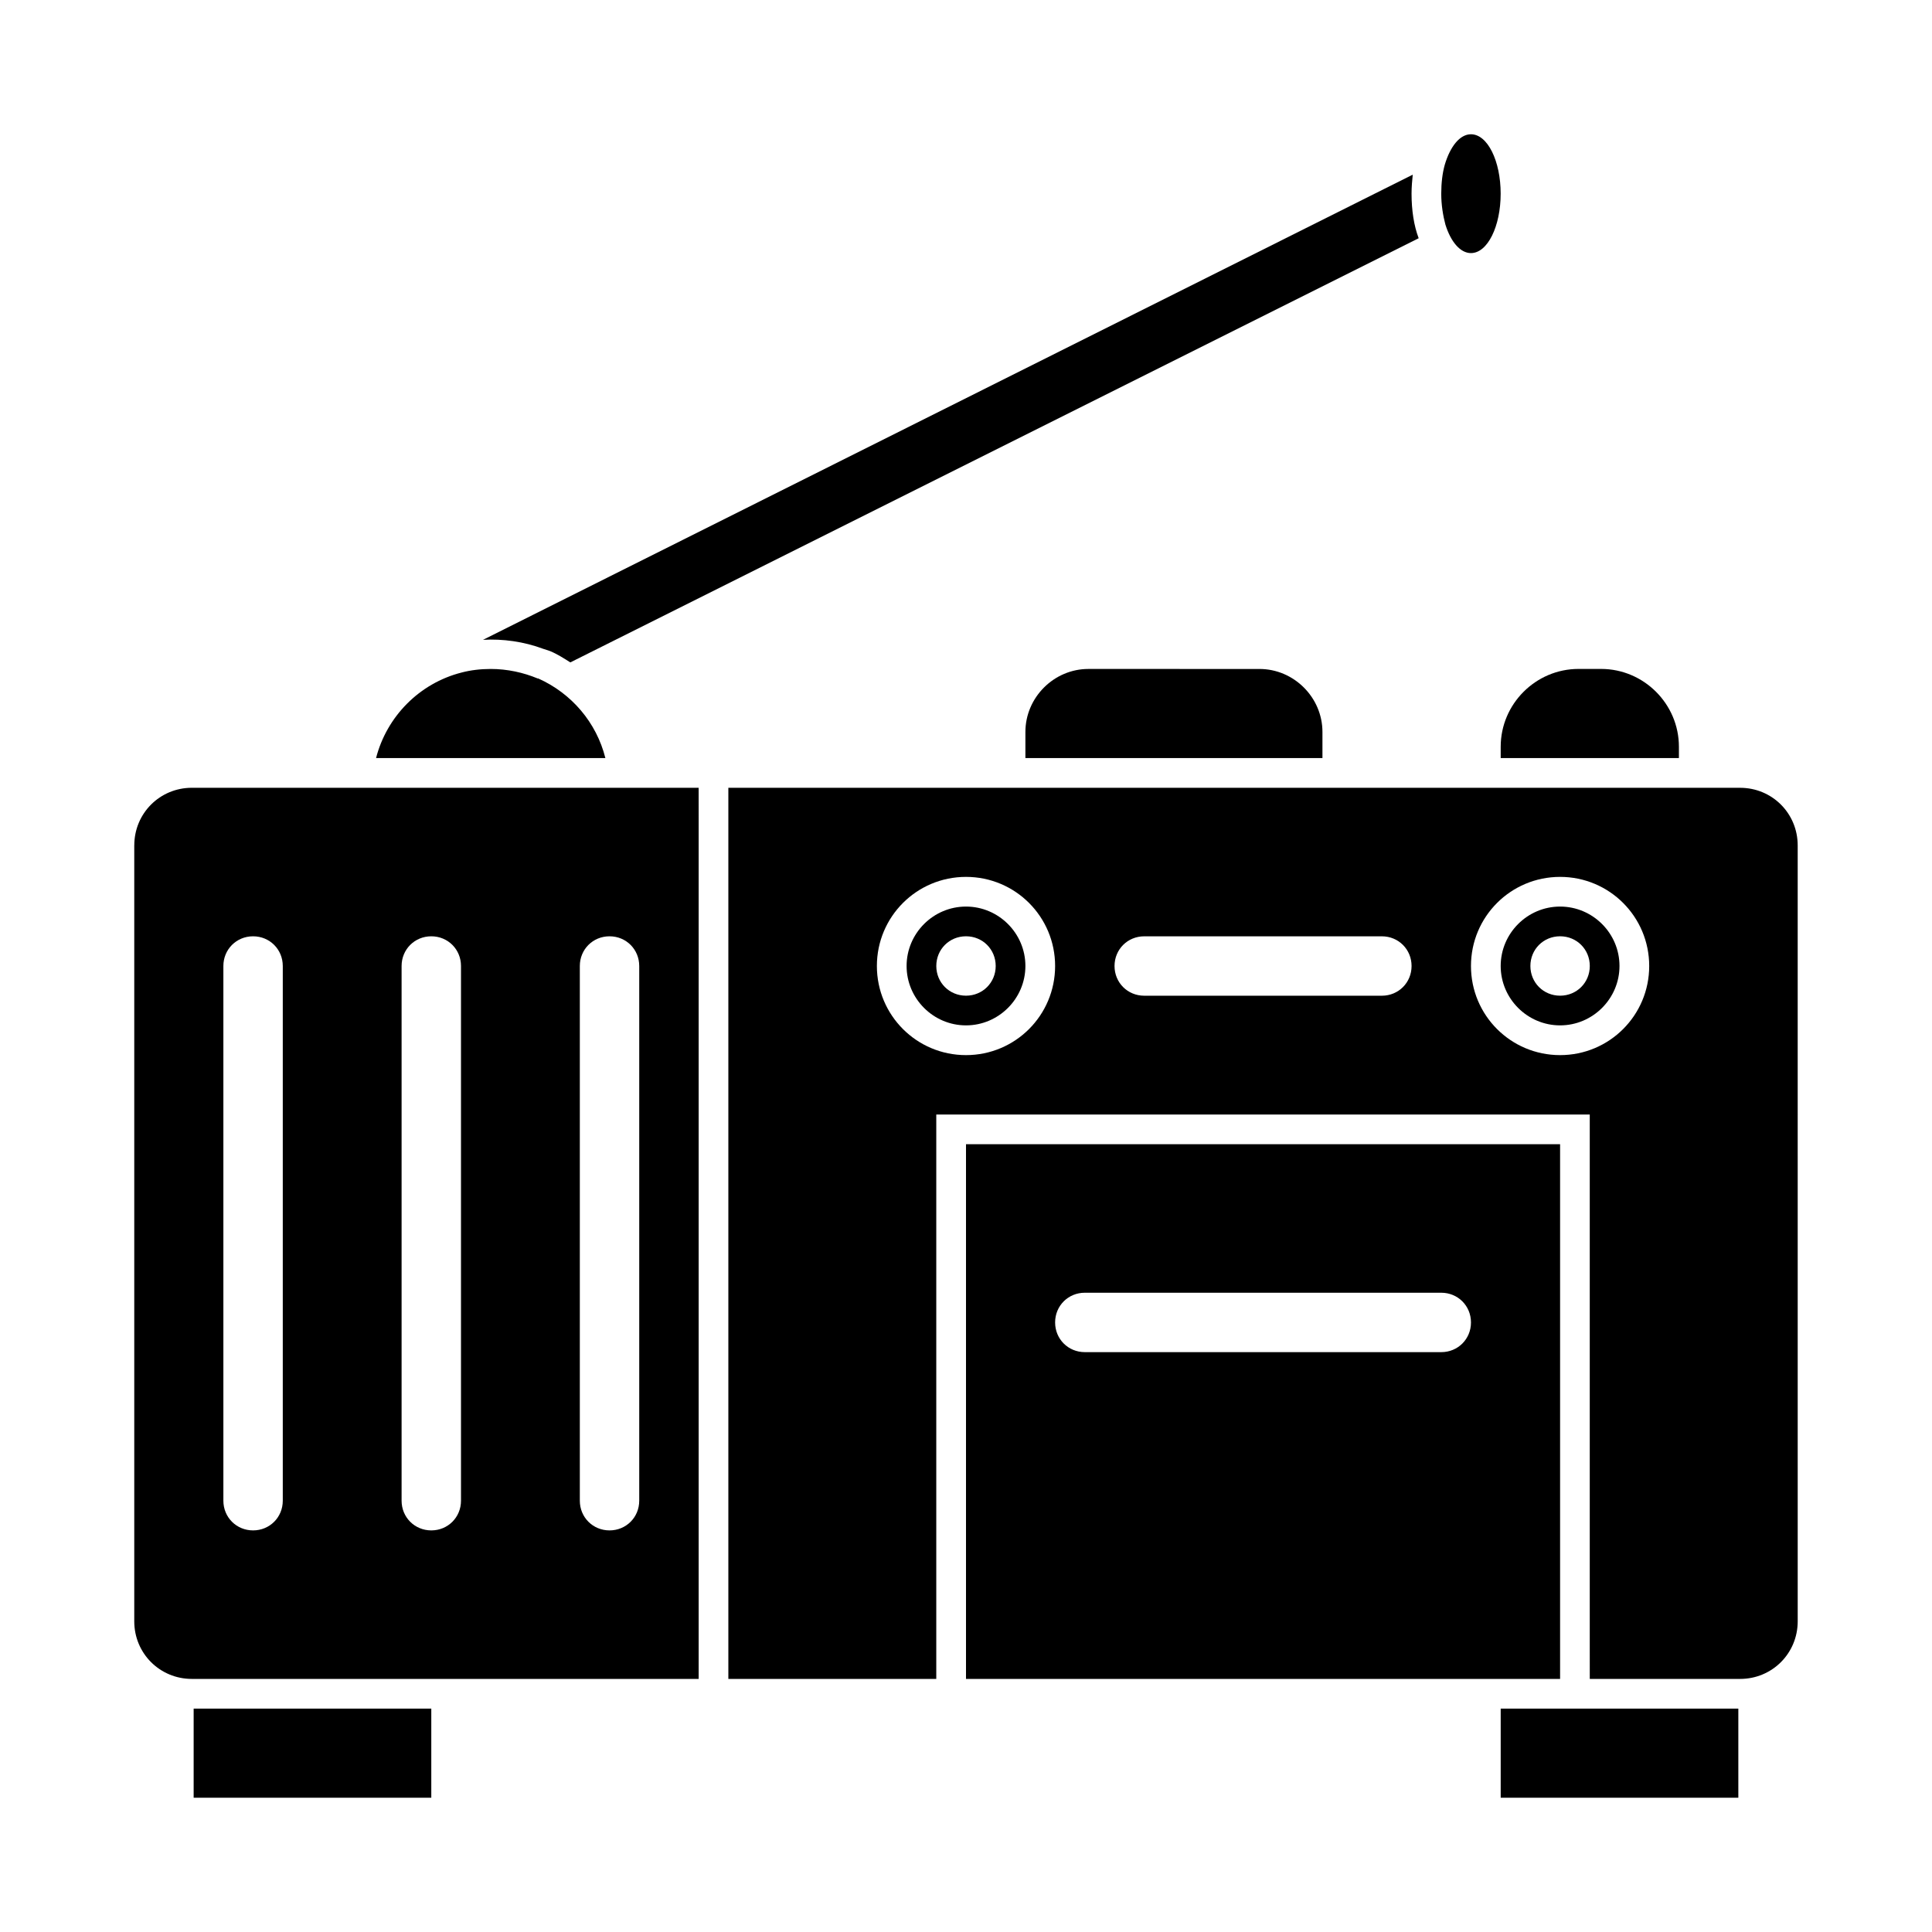
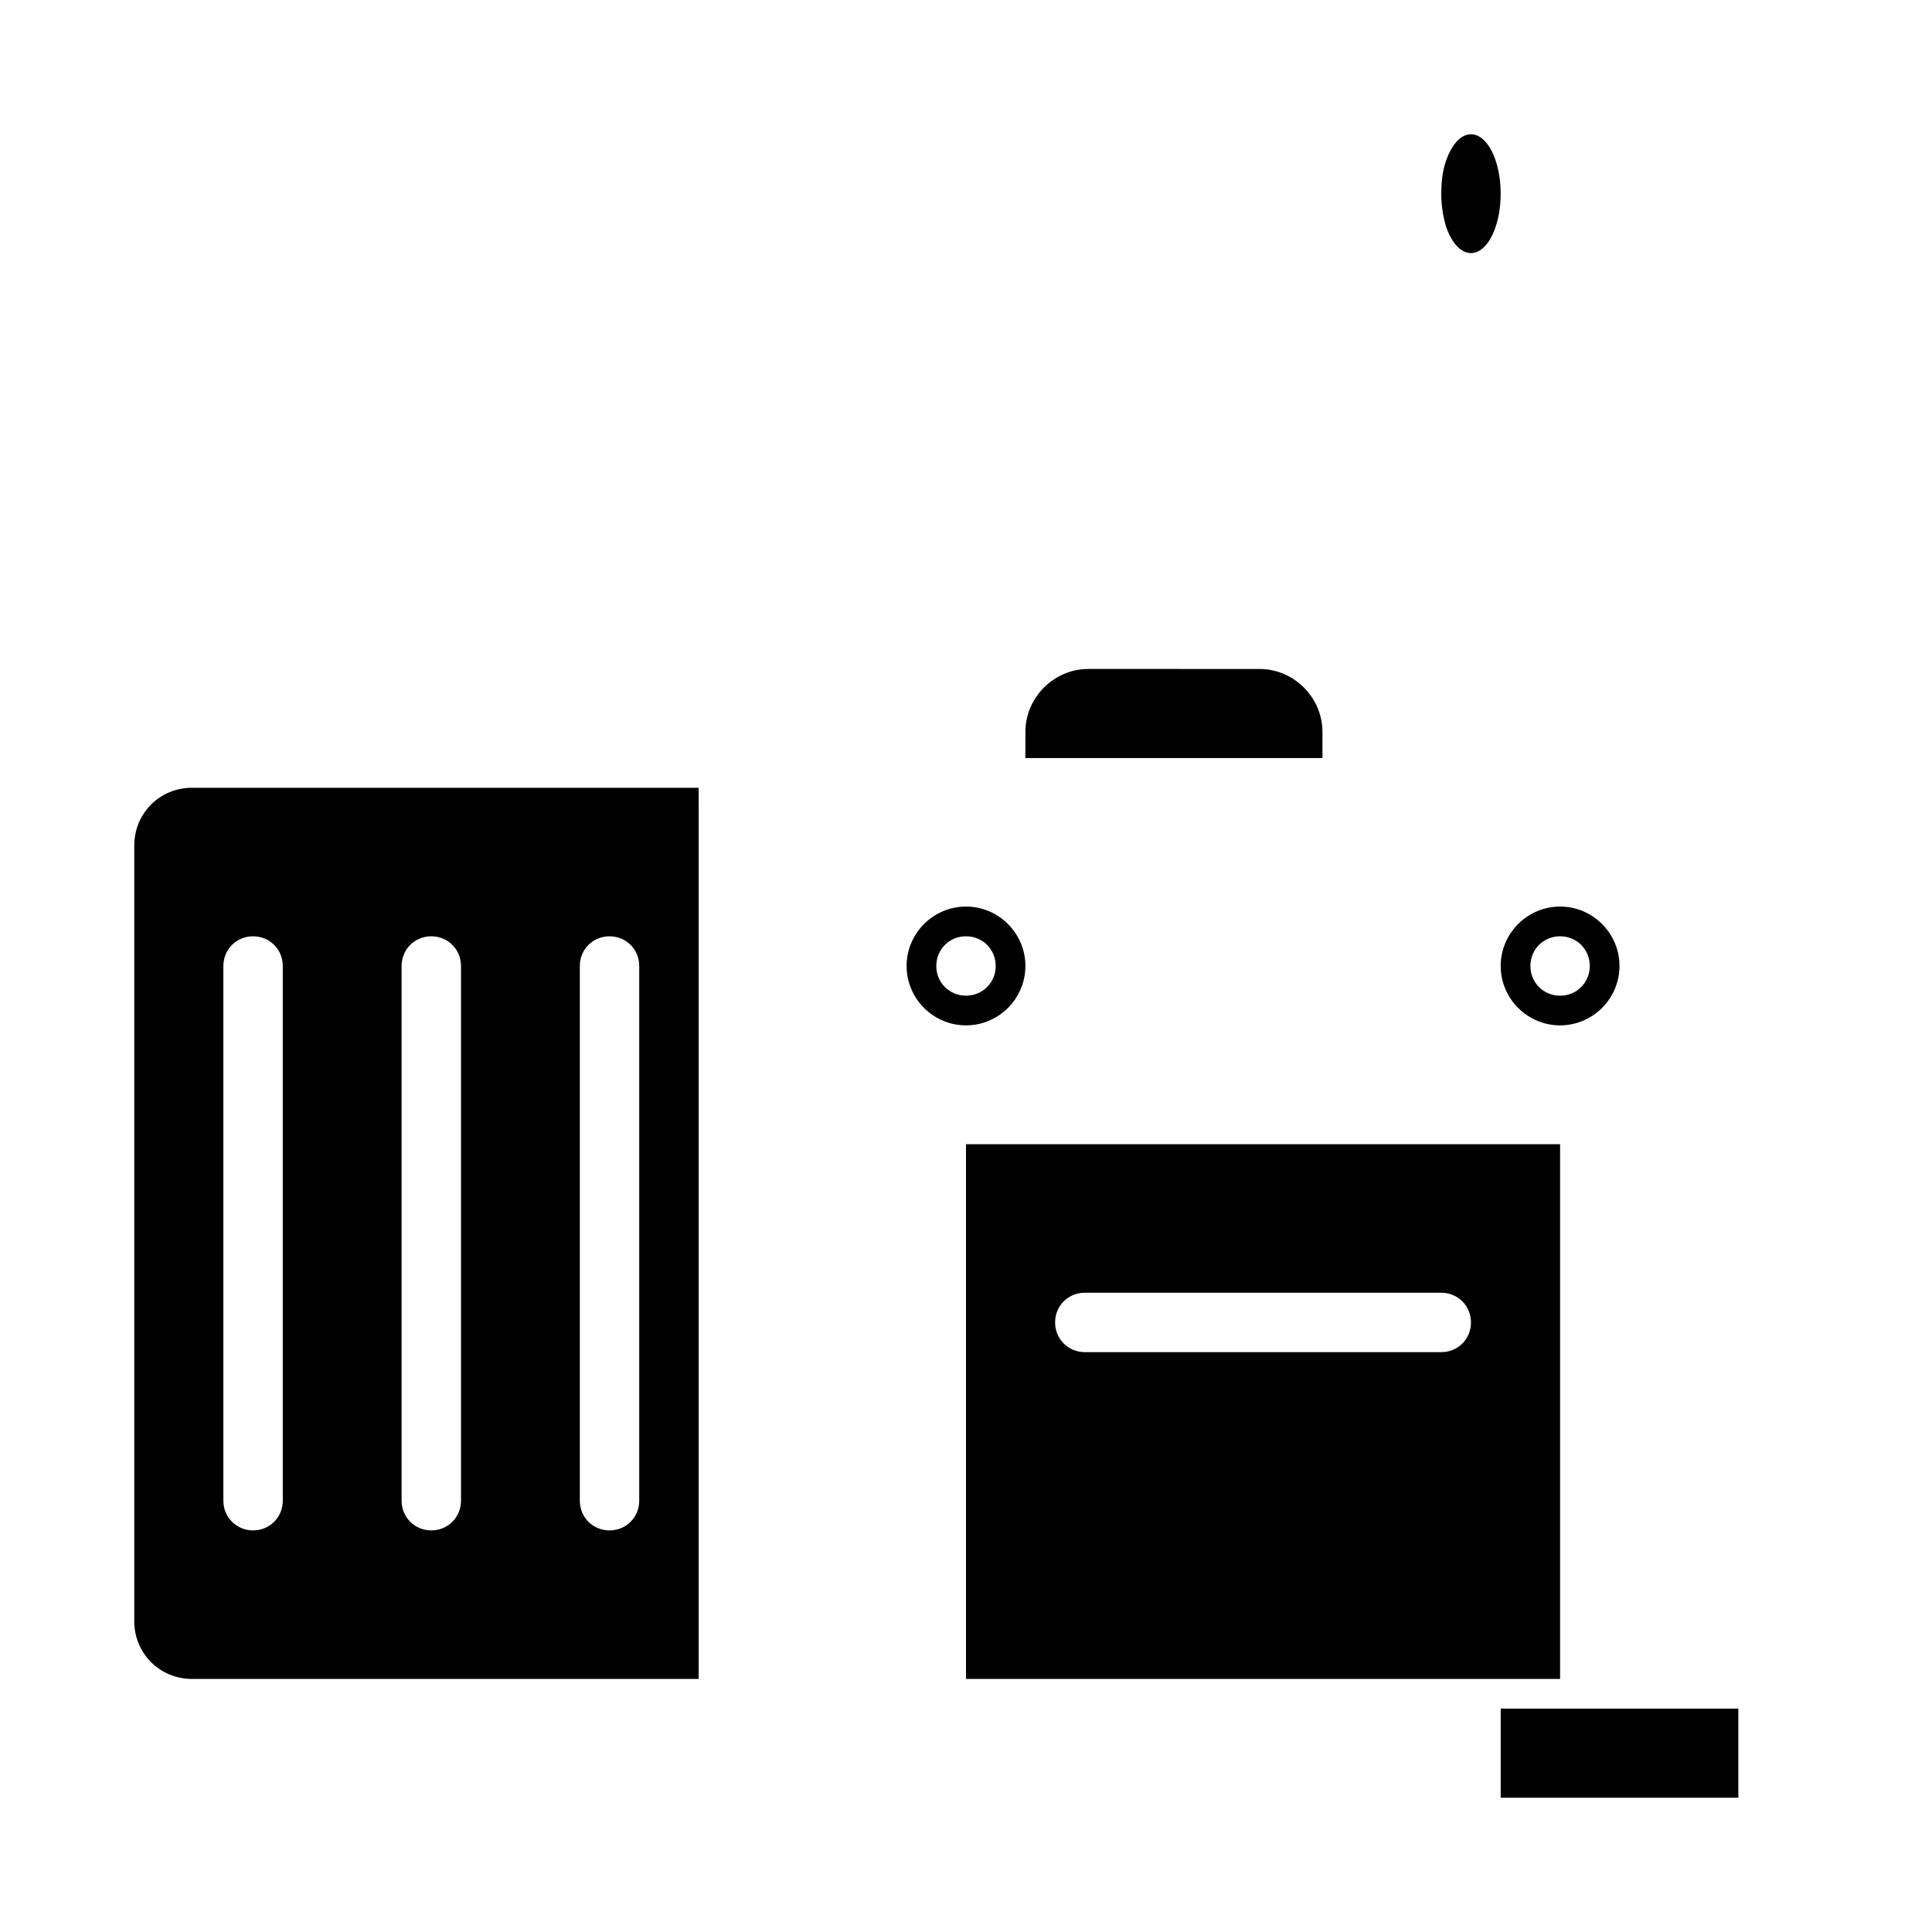
<svg xmlns="http://www.w3.org/2000/svg" fill="#000000" width="800px" height="800px" version="1.1" viewBox="144 144 512 512">
  <g>
    <path d="m179.58 368.04v205.62c0 8.5 6.769 15.27 15.273 15.27h134.3v-228.29l-0.004-7.871h-134.29c-8.504 0-15.273 6.769-15.273 15.273zm23.617 173.66v-141.7c0-4.41 3.465-7.871 7.871-7.871 4.41 0 7.871 3.465 7.871 7.871v141.7c0 4.41-3.465 7.871-7.871 7.871-4.41 0-7.871-3.465-7.871-7.871zm47.23 0v-141.7c0-4.41 3.465-7.871 7.871-7.871 4.41 0 7.871 3.465 7.871 7.871v141.7c0 4.41-3.465 7.871-7.871 7.871s-7.871-3.465-7.871-7.871zm47.234 0v-141.7c0-4.41 3.465-7.871 7.871-7.871 4.41 0 7.871 3.465 7.871 7.871v141.7c0 4.41-3.465 7.871-7.871 7.871-4.41 0-7.871-3.465-7.871-7.871z" />
-     <path d="m605.14 352.77h-268.12v236.16h55.102v-149.57h173.18v141.7l0.004 7.871h39.832c8.5 0 15.273-6.769 15.273-15.273l-0.004-205.61c0-8.504-6.769-15.273-15.27-15.273zm-205.14 70.848c-13.066 0-23.617-10.547-23.617-23.617 0-13.066 10.547-23.617 23.617-23.617 13.066 0 23.617 10.547 23.617 23.617-0.004 13.07-10.551 23.617-23.617 23.617zm110.21-15.742h-62.977c-4.41 0-7.871-3.465-7.871-7.871 0-4.41 3.465-7.871 7.871-7.871h62.977c4.41 0 7.871 3.465 7.871 7.871s-3.465 7.871-7.871 7.871zm47.23 15.742c-13.066 0-23.617-10.547-23.617-23.617 0-13.066 10.547-23.617 23.617-23.617 13.066 0 23.617 10.547 23.617 23.617 0 13.07-10.547 23.617-23.617 23.617z" />
-     <path d="m195.32 596.8h62.977v23.617h-62.977z" />
    <path d="m541.7 596.8h62.977v23.617h-62.977z" />
    <path d="m557.44 581.05v-133.82h-157.44v141.7h157.44zm-31.488-78.719h-94.465c-4.41 0-7.871-3.465-7.871-7.871 0-4.41 3.465-7.871 7.871-7.871h94.465c4.41 0 7.871 3.465 7.871 7.871 0.004 4.406-3.461 7.871-7.871 7.871z" />
    <path d="m400 384.25c-8.66 0-15.742 7.086-15.742 15.742 0 8.66 7.086 15.742 15.742 15.742 8.66 0 15.742-7.086 15.742-15.742s-7.086-15.742-15.742-15.742zm0 23.617c-4.41 0-7.871-3.465-7.871-7.871 0-4.41 3.465-7.871 7.871-7.871 4.41 0 7.871 3.465 7.871 7.871s-3.465 7.871-7.871 7.871z" />
-     <path d="m557.44 384.25c-8.66 0-15.742 7.086-15.742 15.742 0 8.66 7.086 15.742 15.742 15.742 8.66 0 15.742-7.086 15.742-15.742 0.004-8.656-7.082-15.742-15.742-15.742zm0 23.617c-4.41 0-7.871-3.465-7.871-7.871 0-4.41 3.465-7.871 7.871-7.871 4.41 0 7.871 3.465 7.871 7.871 0.004 4.406-3.461 7.871-7.871 7.871z" />
-     <path d="m286.64 323.8h-0.156c-3.777-1.574-8.031-2.519-12.438-2.519-2.676 0-5.352 0.316-7.715 0.945-11.18 2.836-19.84 11.652-22.672 22.672h60.773c-2.363-9.445-8.977-17.16-17.793-21.098z" />
+     <path d="m557.44 384.25c-8.66 0-15.742 7.086-15.742 15.742 0 8.66 7.086 15.742 15.742 15.742 8.66 0 15.742-7.086 15.742-15.742 0.004-8.656-7.082-15.742-15.742-15.742zm0 23.617c-4.41 0-7.871-3.465-7.871-7.871 0-4.41 3.465-7.871 7.871-7.871 4.41 0 7.871 3.465 7.871 7.871 0.004 4.406-3.461 7.871-7.871 7.871" />
    <path d="m533.82 211.07c4.406 0 7.871-7.086 7.871-15.746 0-8.66-3.465-15.742-7.871-15.742-2.992 0-5.512 3.305-6.926 8.031-0.633 2.203-0.949 4.879-0.949 7.711 0 2.992 0.473 5.824 1.102 8.188 1.418 4.566 3.938 7.559 6.773 7.559z" />
-     <path d="m289.79 316.55c1.891 0.789 3.621 1.891 5.352 2.992l224.82-112.41c-1.258-3.305-1.887-7.398-1.887-11.809 0-1.73 0.156-3.465 0.316-5.039l-246.39 123.28c5.195-0.316 10.863 0.473 15.902 2.363z" />
    <path d="m432.43 321.28c-9.129 0-16.688 7.559-16.688 16.691v6.926h78.719v-6.926c0-9.133-7.559-16.688-16.688-16.688z" />
-     <path d="m541.7 344.89h47.23v-2.992c0-11.336-9.289-20.625-20.625-20.625h-5.984c-11.332 0-20.621 9.289-20.621 20.625z" />
  </g>
</svg>